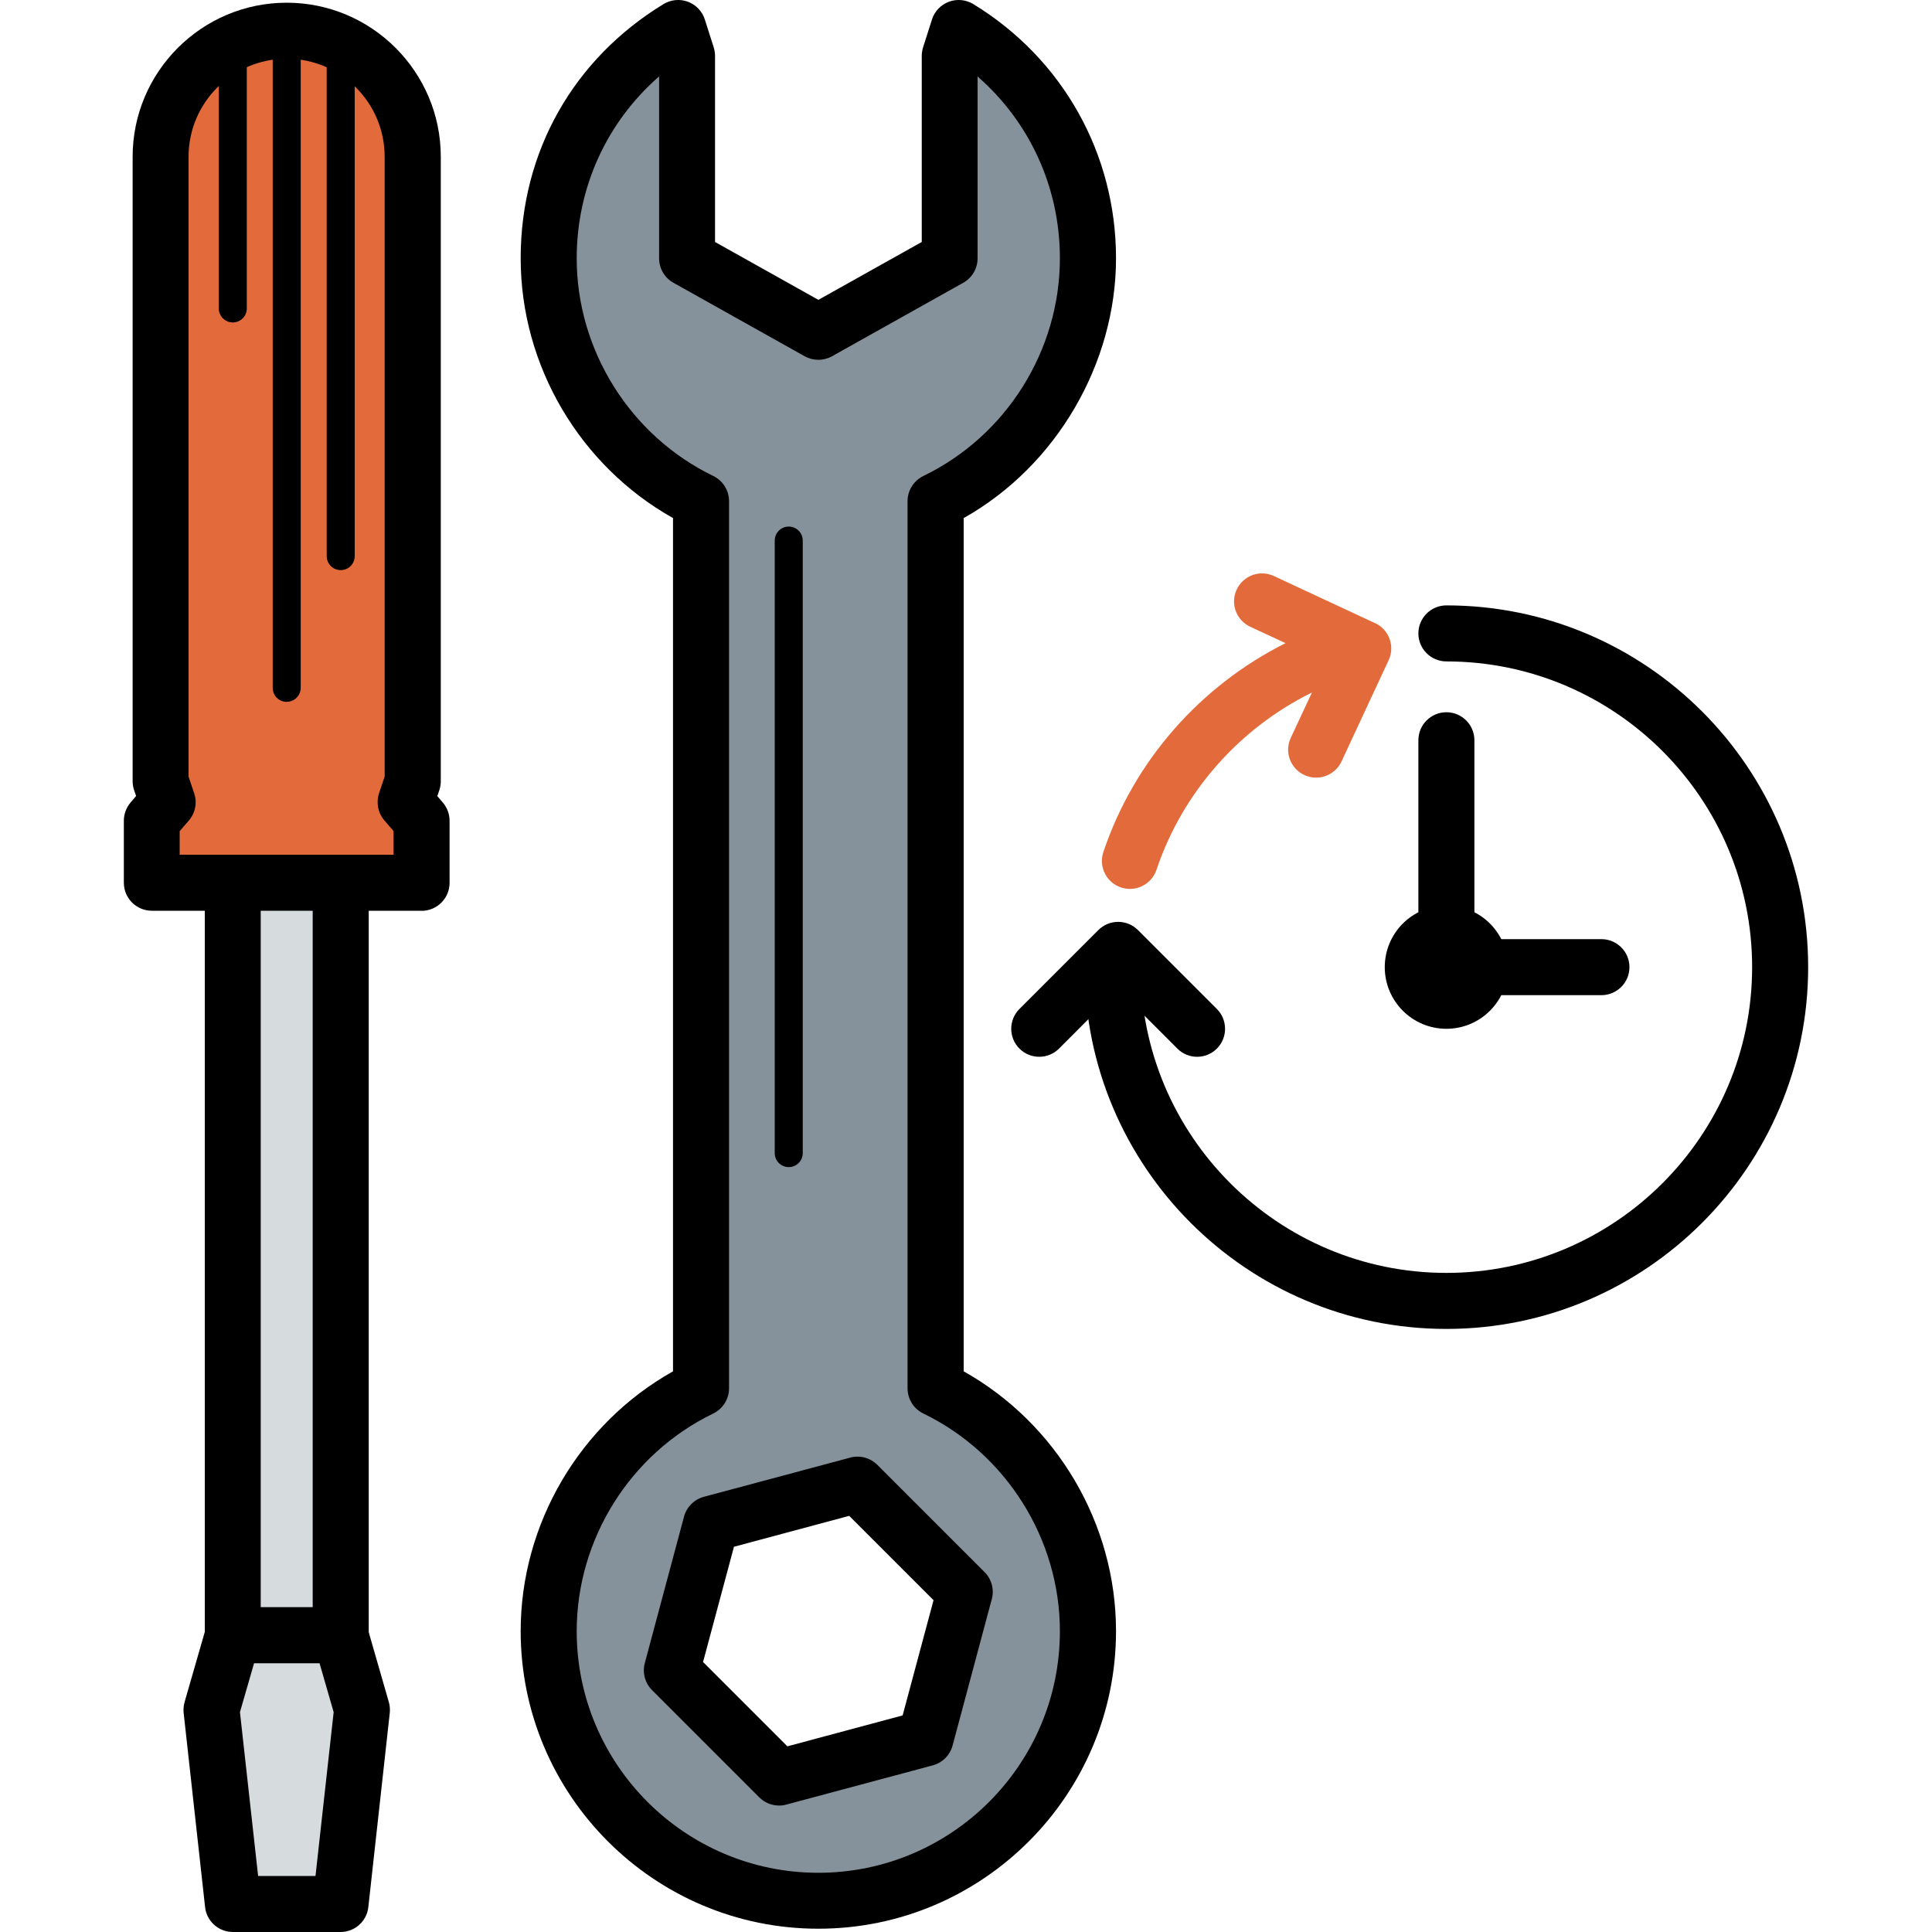
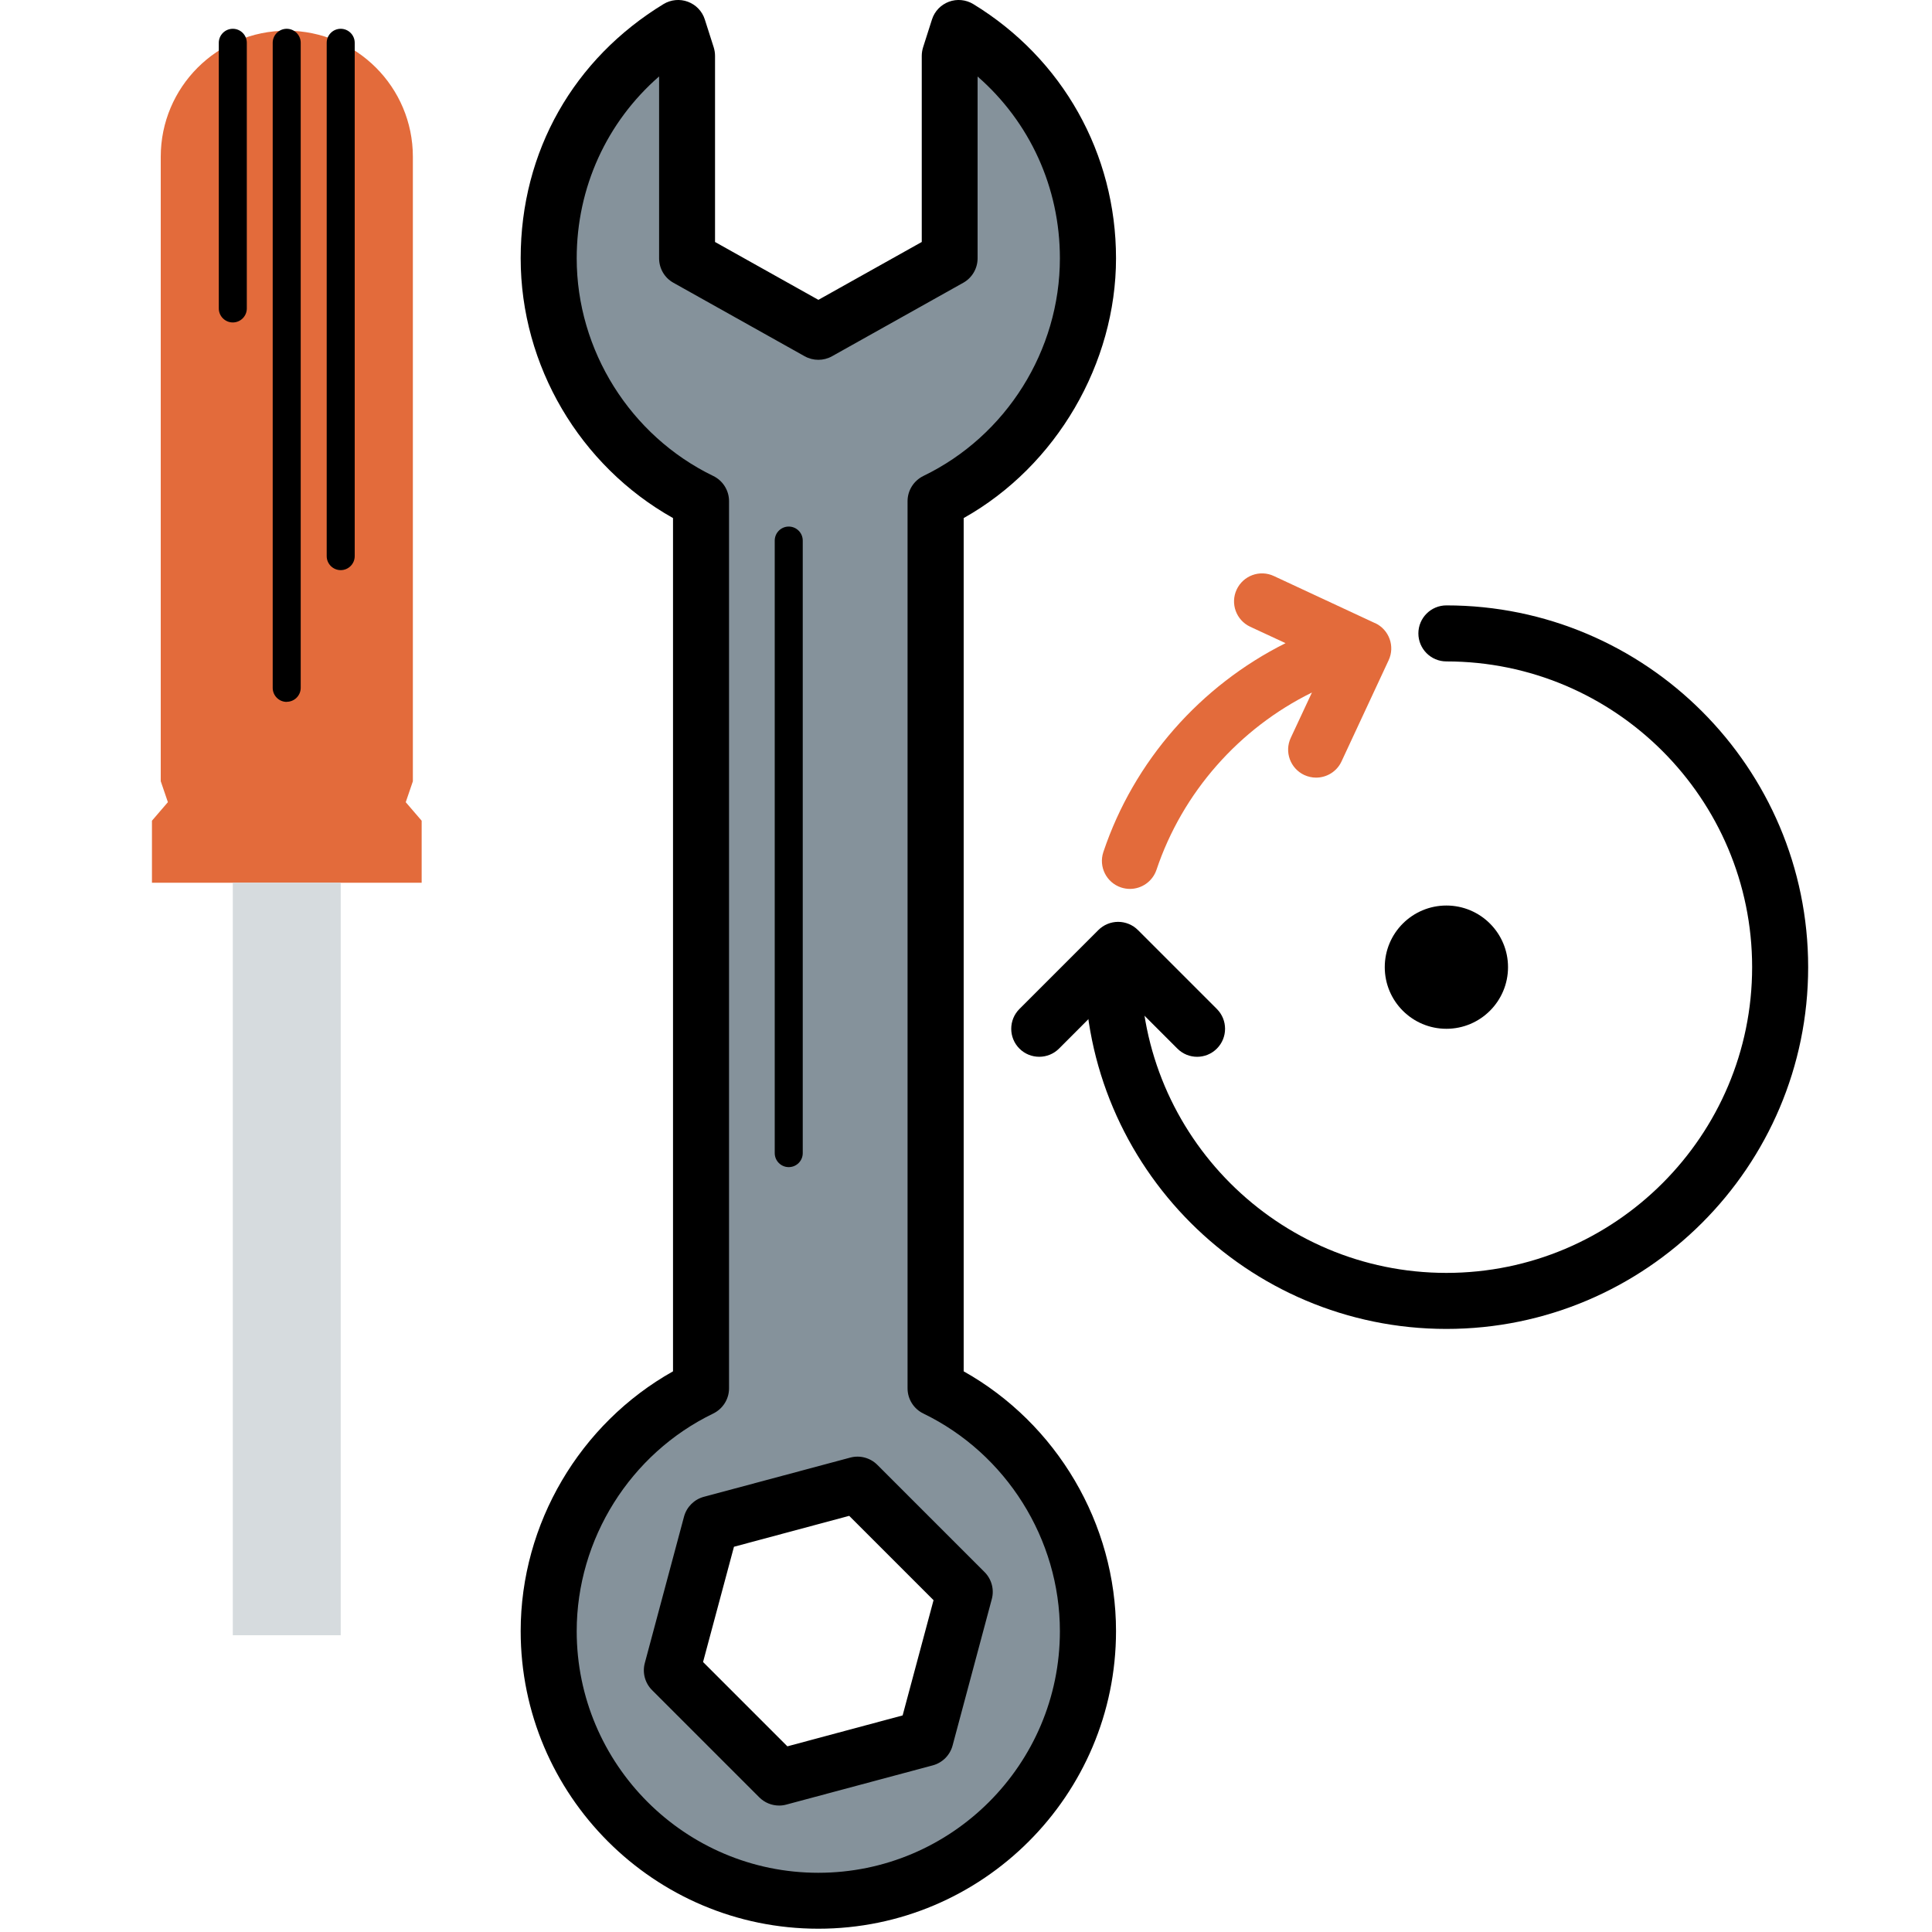
<svg xmlns="http://www.w3.org/2000/svg" id="Icons" viewBox="0 0 200 200">
  <defs>
    <style>
      .cls-1 {
        fill: #85929b;
      }

      .cls-2 {
        fill: #d6dbde;
      }

      .cls-3 {
        fill: #e36b3b;
      }
    </style>
  </defs>
  <g>
    <path class="cls-1" d="m96.86,143.71V51.88c9.33-4.52,15.77-14.08,15.77-25.14,0-10.1-5.36-18.94-13.39-23.84l-.92,2.88v20.96l-13.59,7.61-13.59-7.61V5.78l-.92-2.88c-8.03,4.9-13.39,13.75-13.39,23.84,0,11.06,6.44,20.62,15.77,25.14v91.84c-9.33,4.52-15.77,14.08-15.77,25.14,0,15.42,12.5,27.91,27.91,27.91s27.91-12.5,27.91-27.91c0-11.06-6.44-20.62-15.77-25.14Zm-1.05,36.24l-15.16,4.06-11.1-11.1,4.06-15.16,15.16-4.06,11.1,11.1-4.06,15.16Z" />
    <path d="m84.71,199.66c-16.99,0-30.81-13.82-30.81-30.81,0-11.12,6.13-21.48,15.77-26.89V53.63c-9.64-5.41-15.77-15.77-15.77-26.89S59.43,6.07,68.69.42c.76-.46,1.69-.55,2.52-.24.83.31,1.48.98,1.75,1.83l.92,2.88c.09.29.14.59.14.89v19.27l10.7,5.99,10.7-5.99V5.78c0-.3.05-.6.14-.89l.92-2.88c.27-.85.92-1.52,1.75-1.83.83-.31,1.76-.22,2.52.24,9.26,5.65,14.78,15.49,14.78,26.32s-6.13,21.48-15.77,26.89v88.33c9.64,5.41,15.77,15.77,15.77,26.89,0,16.99-13.82,30.81-30.81,30.81ZM68.22,7.92c-5.4,4.71-8.52,11.48-8.52,18.82,0,9.53,5.55,18.37,14.13,22.53,1,.48,1.64,1.5,1.64,2.61v91.84c0,1.11-.64,2.12-1.64,2.61-8.59,4.15-14.13,13-14.13,22.53,0,13.79,11.22,25.01,25.01,25.01s25.01-11.22,25.01-25.01c0-9.53-5.55-18.37-14.13-22.53-1-.48-1.64-1.5-1.64-2.61V51.88c0-1.11.64-2.12,1.64-2.61,8.59-4.15,14.13-13,14.13-22.53,0-7.33-3.12-14.11-8.52-18.82v18.82c0,1.05-.57,2.02-1.48,2.53l-13.59,7.61c-.88.49-1.95.49-2.83,0l-13.59-7.61c-.92-.51-1.48-1.48-1.48-2.53V7.92Zm12.43,178.99c-.76,0-1.5-.3-2.05-.85l-11.1-11.1c-.73-.73-1.02-1.8-.75-2.8l4.06-15.16c.27-1,1.05-1.78,2.05-2.05l15.16-4.06c1-.27,2.07.02,2.8.75l11.1,11.1c.73.73,1.02,1.8.75,2.8l-4.06,15.16c-.27,1-1.05,1.78-2.05,2.05l-15.16,4.06c-.25.07-.5.1-.75.1Zm-7.87-14.86l8.73,8.73,11.93-3.2,3.2-11.93-8.73-8.73-11.93,3.2-3.2,11.93Z" />
  </g>
  <g>
    <path class="cls-3" d="m42,83.05l.74-2.17V16.23c0-7.21-5.84-13.05-13.05-13.05h0c-7.21,0-13.05,5.84-13.05,13.05v64.64l.74,2.17-1.65,1.92v6.42h27.92v-6.42l-1.65-1.92Z" />
-     <path d="m43.64,94.28H15.72c-1.6,0-2.9-1.3-2.9-2.9v-6.42c0-.69.25-1.36.7-1.89l.57-.67-.21-.61c-.1-.3-.15-.61-.15-.93V16.23C13.73,7.43,20.89.28,29.68.28s15.95,7.15,15.95,15.95v64.64c0,.32-.05.63-.15.93l-.21.61.57.67c.45.53.7,1.19.7,1.89v6.42c0,1.6-1.3,2.9-2.9,2.9Zm-25.02-5.8h22.12v-2.45l-.95-1.1c-.67-.78-.87-1.85-.55-2.82l.58-1.72V16.23c0-5.6-4.55-10.15-10.15-10.15s-10.15,4.55-10.15,10.15v64.17l.58,1.72c.33.97.12,2.04-.55,2.82l-.95,1.1v2.45Z" />
  </g>
  <g>
    <rect class="cls-2" x="24.1" y="91.38" width="11.17" height="77.9" />
-     <path d="m35.27,172.18h-11.17c-1.6,0-2.9-1.3-2.9-2.9v-77.9c0-1.6,1.3-2.9,2.9-2.9h11.17c1.6,0,2.9,1.3,2.9,2.9v77.9c0,1.6-1.3,2.9-2.9,2.9Zm-8.28-5.8h5.38v-72.1h-5.38v72.1Z" />
  </g>
  <g>
-     <polygon class="cls-2" points="35.25 197.1 24.11 197.1 21.89 176.99 24.11 169.28 35.25 169.28 37.48 176.99 35.25 197.1" />
-     <path d="m35.25,200h-11.14c-1.48,0-2.72-1.11-2.88-2.58l-2.22-20.11c-.04-.38,0-.76.1-1.12l2.22-7.71c.36-1.24,1.49-2.09,2.78-2.09h11.14c1.29,0,2.43.85,2.78,2.09l2.22,7.71c.1.36.14.74.1,1.12l-2.22,20.11c-.16,1.47-1.4,2.58-2.88,2.58Zm-8.54-5.8h5.95l1.88-16.96-1.46-5.06h-6.78l-1.46,5.06,1.88,16.96Z" />
-   </g>
+     </g>
  <g>
    <path d="m149.73,137.57c-20.65,0-37.45-16.8-37.45-37.45,0-1.6,1.3-2.9,2.9-2.9s2.9,1.3,2.9,2.9c0,17.45,14.2,31.65,31.65,31.65s31.65-14.2,31.65-31.65-14.2-31.65-31.65-31.65c-1.6,0-2.9-1.3-2.9-2.9s1.3-2.9,2.9-2.9c20.65,0,37.45,16.8,37.45,37.45s-16.8,37.45-37.45,37.45Z" />
-     <path d="m165.78,103.02h-16.05c-1.6,0-2.9-1.3-2.9-2.9v-23.49c0-1.6,1.3-2.9,2.9-2.9s2.9,1.3,2.9,2.9v20.59h13.15c1.6,0,2.9,1.3,2.9,2.9s-1.3,2.9-2.9,2.9Z" />
    <circle cx="149.73" cy="100.12" r="6.38" />
  </g>
  <path d="m35.27,59.02c-.8,0-1.45-.65-1.45-1.45V4.43c0-.8.65-1.45,1.45-1.45s1.45.65,1.45,1.45v53.14c0,.8-.65,1.45-1.45,1.45Z" />
  <path d="m29.68,72.66c-.8,0-1.45-.65-1.45-1.45V4.43c0-.8.65-1.45,1.45-1.45s1.45.65,1.45,1.45v66.77c0,.8-.65,1.45-1.45,1.45Z" />
  <path d="m24.1,33.38c-.8,0-1.45-.65-1.45-1.45V4.43c0-.8.65-1.45,1.45-1.45s1.45.65,1.45,1.45v27.5c0,.8-.65,1.45-1.45,1.45Z" />
  <path d="m81.65,120.82c-.8,0-1.45-.65-1.45-1.45v-63.41c0-.8.65-1.45,1.45-1.45s1.45.65,1.45,1.45v63.41c0,.8-.65,1.45-1.45,1.45Z" />
  <path class="cls-3" d="m142.35,64.51l-10.48-4.88c-1.45-.68-3.17-.05-3.85,1.4-.68,1.45-.05,3.17,1.4,3.85l3.66,1.7c-8.81,4.4-15.7,12.19-18.86,21.62-.51,1.52.31,3.16,1.83,3.67.31.1.62.15.92.15,1.21,0,2.34-.77,2.75-1.98,2.69-8.02,8.57-14.65,16.09-18.35l-2.19,4.69c-.68,1.45-.05,3.17,1.4,3.85.4.18.81.27,1.22.27,1.09,0,2.14-.62,2.63-1.67l4.88-10.48c.68-1.45.05-3.17-1.4-3.85Z" />
  <path d="m123.93,109.4c-.74,0-1.48-.28-2.05-.85l-6.13-6.13-6.12,6.13c-1.13,1.13-2.97,1.13-4.1,0-1.13-1.13-1.13-2.97,0-4.1l8.17-8.17c.54-.54,1.28-.85,2.05-.85s1.51.31,2.05.85l8.17,8.17c1.13,1.13,1.13,2.97,0,4.1-.57.57-1.31.85-2.05.85Z" />
</svg>